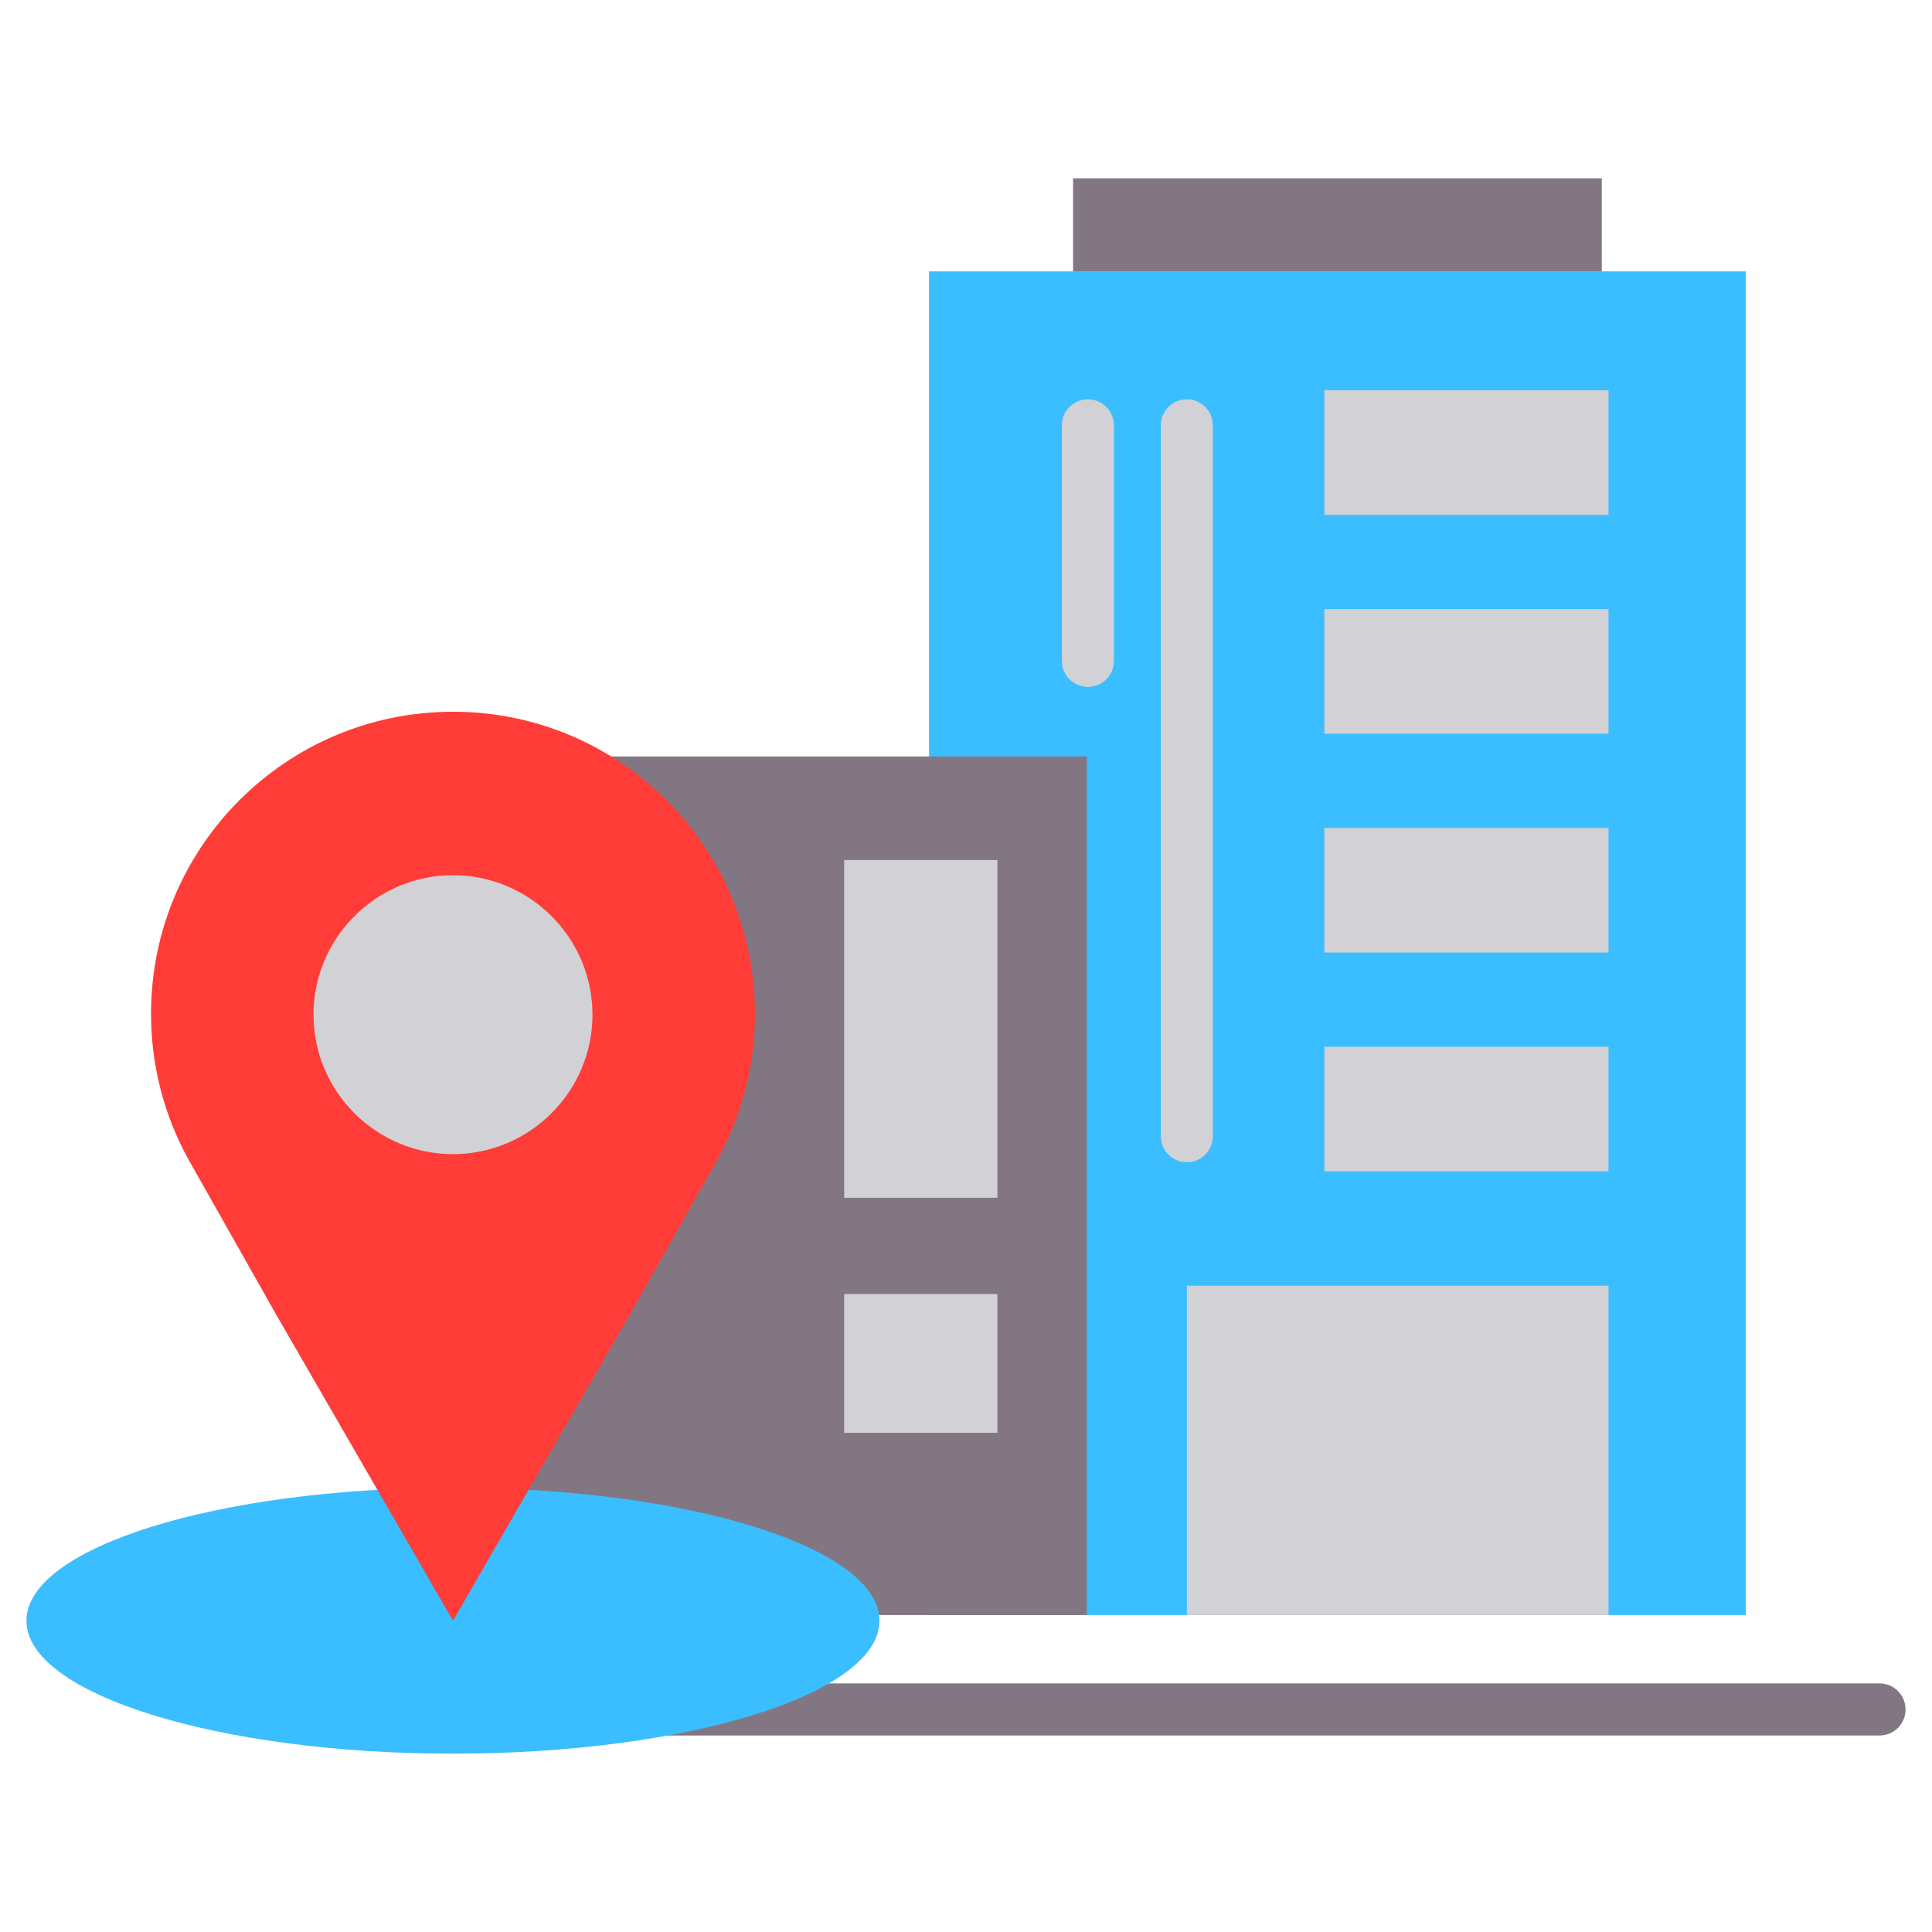
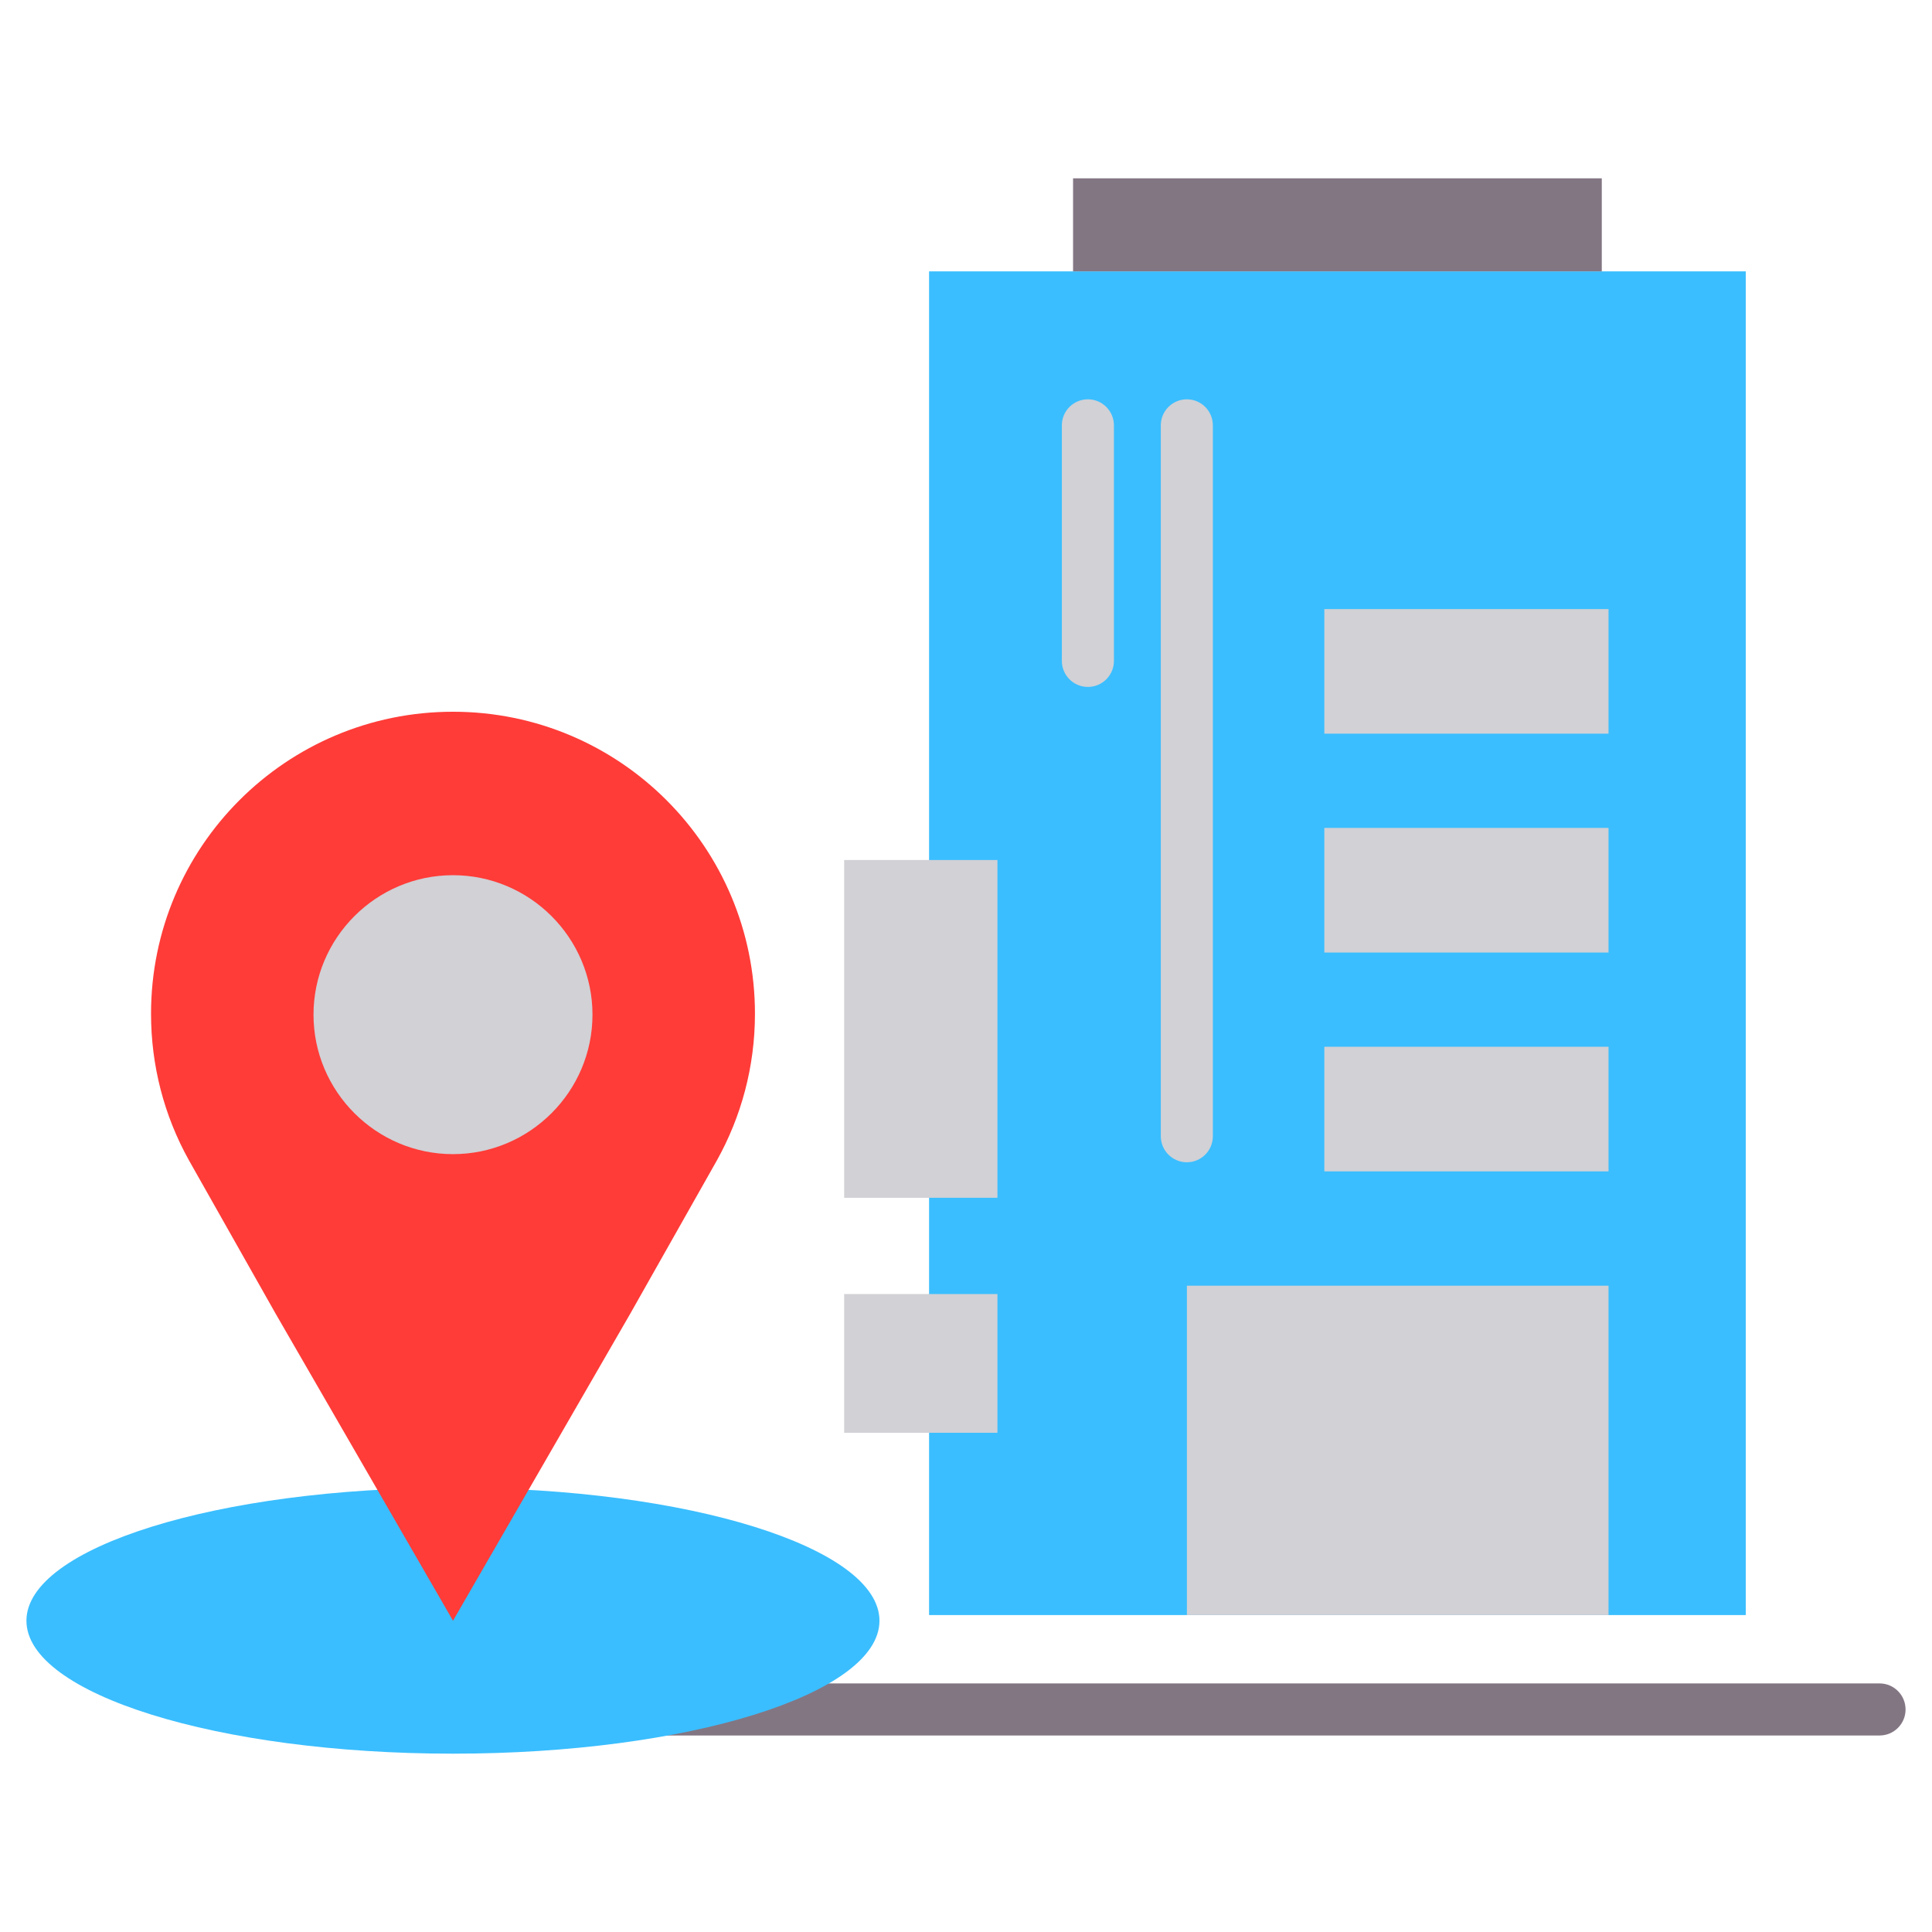
<svg xmlns="http://www.w3.org/2000/svg" width="63" height="63" viewBox="0 0 63 63" fill="none">
  <path d="M8.064 56.592C7.594 56.592 7.213 56.212 7.213 55.745C7.213 55.274 7.594 54.894 8.064 54.894H61.291C61.758 54.894 62.138 55.274 62.138 55.745C62.138 56.212 61.758 56.592 61.291 56.592H8.064Z" fill="#837683" />
  <path fill-rule="evenodd" clip-rule="evenodd" d="M30.296 8.849H56.927V52.665H30.296V8.849Z" fill="#3ABEFF" />
  <path fill-rule="evenodd" clip-rule="evenodd" d="M38.703 41.925H52.452V52.665H38.703V41.925Z" fill="#D1D1D6" />
-   <path fill-rule="evenodd" clip-rule="evenodd" d="M12.424 24.667H35.438V52.665H12.424V24.667Z" fill="#837683" />
-   <path fill-rule="evenodd" clip-rule="evenodd" d="M43.185 12.724H52.452V16.788H43.185V12.724Z" fill="#D1D1D6" />
  <path fill-rule="evenodd" clip-rule="evenodd" d="M43.185 19.861H52.452V23.924H43.185V19.861Z" fill="#D1D1D6" />
  <path fill-rule="evenodd" clip-rule="evenodd" d="M43.185 26.997H52.452V31.061H43.185V26.997Z" fill="#D1D1D6" />
  <path fill-rule="evenodd" clip-rule="evenodd" d="M43.185 34.133H52.452V38.197H43.185V34.133Z" fill="#D1D1D6" />
  <path d="M37.852 13.872C37.852 13.401 38.232 13.021 38.703 13.021C39.17 13.021 39.55 13.401 39.55 13.872V37.049C39.55 37.52 39.17 37.9 38.703 37.9C38.232 37.9 37.852 37.52 37.852 37.049V13.872Z" fill="#D1D1D6" />
  <path d="M34.625 13.872C34.625 13.401 35.005 13.021 35.476 13.021C35.943 13.021 36.324 13.401 36.324 13.872V21.549C36.324 22.02 35.943 22.4 35.476 22.4C35.005 22.4 34.625 22.02 34.625 21.549V13.872Z" fill="#D1D1D6" />
  <path fill-rule="evenodd" clip-rule="evenodd" d="M34.991 5.815H52.232V8.849H34.991V5.815Z" fill="#837683" />
  <path fill-rule="evenodd" clip-rule="evenodd" d="M14.772 48.514C7.109 48.514 0.862 50.46 0.862 52.85C0.862 55.239 7.109 57.185 14.772 57.185C22.431 57.185 28.678 55.239 28.678 52.85C28.678 50.46 22.431 48.514 14.772 48.514Z" fill="#3ABEFF" />
  <path fill-rule="evenodd" clip-rule="evenodd" d="M14.772 23.209C20.21 23.209 24.618 27.618 24.618 33.056C24.618 34.789 24.168 36.418 23.38 37.834L20.551 42.839L14.772 52.85L8.989 42.839L6.16 37.834C5.344 36.369 4.925 34.733 4.925 33.056C4.925 27.618 9.331 23.209 14.772 23.209Z" fill="#FF3C38" />
  <path fill-rule="evenodd" clip-rule="evenodd" d="M14.771 37.635C17.276 37.635 19.32 35.591 19.32 33.087C19.32 30.583 17.276 28.539 14.771 28.539C12.264 28.539 10.223 30.583 10.223 33.087C10.223 35.591 12.264 37.635 14.771 37.635Z" fill="#D1D1D6" />
  <path fill-rule="evenodd" clip-rule="evenodd" d="M27.527 28.044H32.525V39.058H27.527V28.044Z" fill="#D1D1D6" />
  <path fill-rule="evenodd" clip-rule="evenodd" d="M27.527 42.197H32.525V46.721H27.527V42.197Z" fill="#D1D1D6" />
</svg>